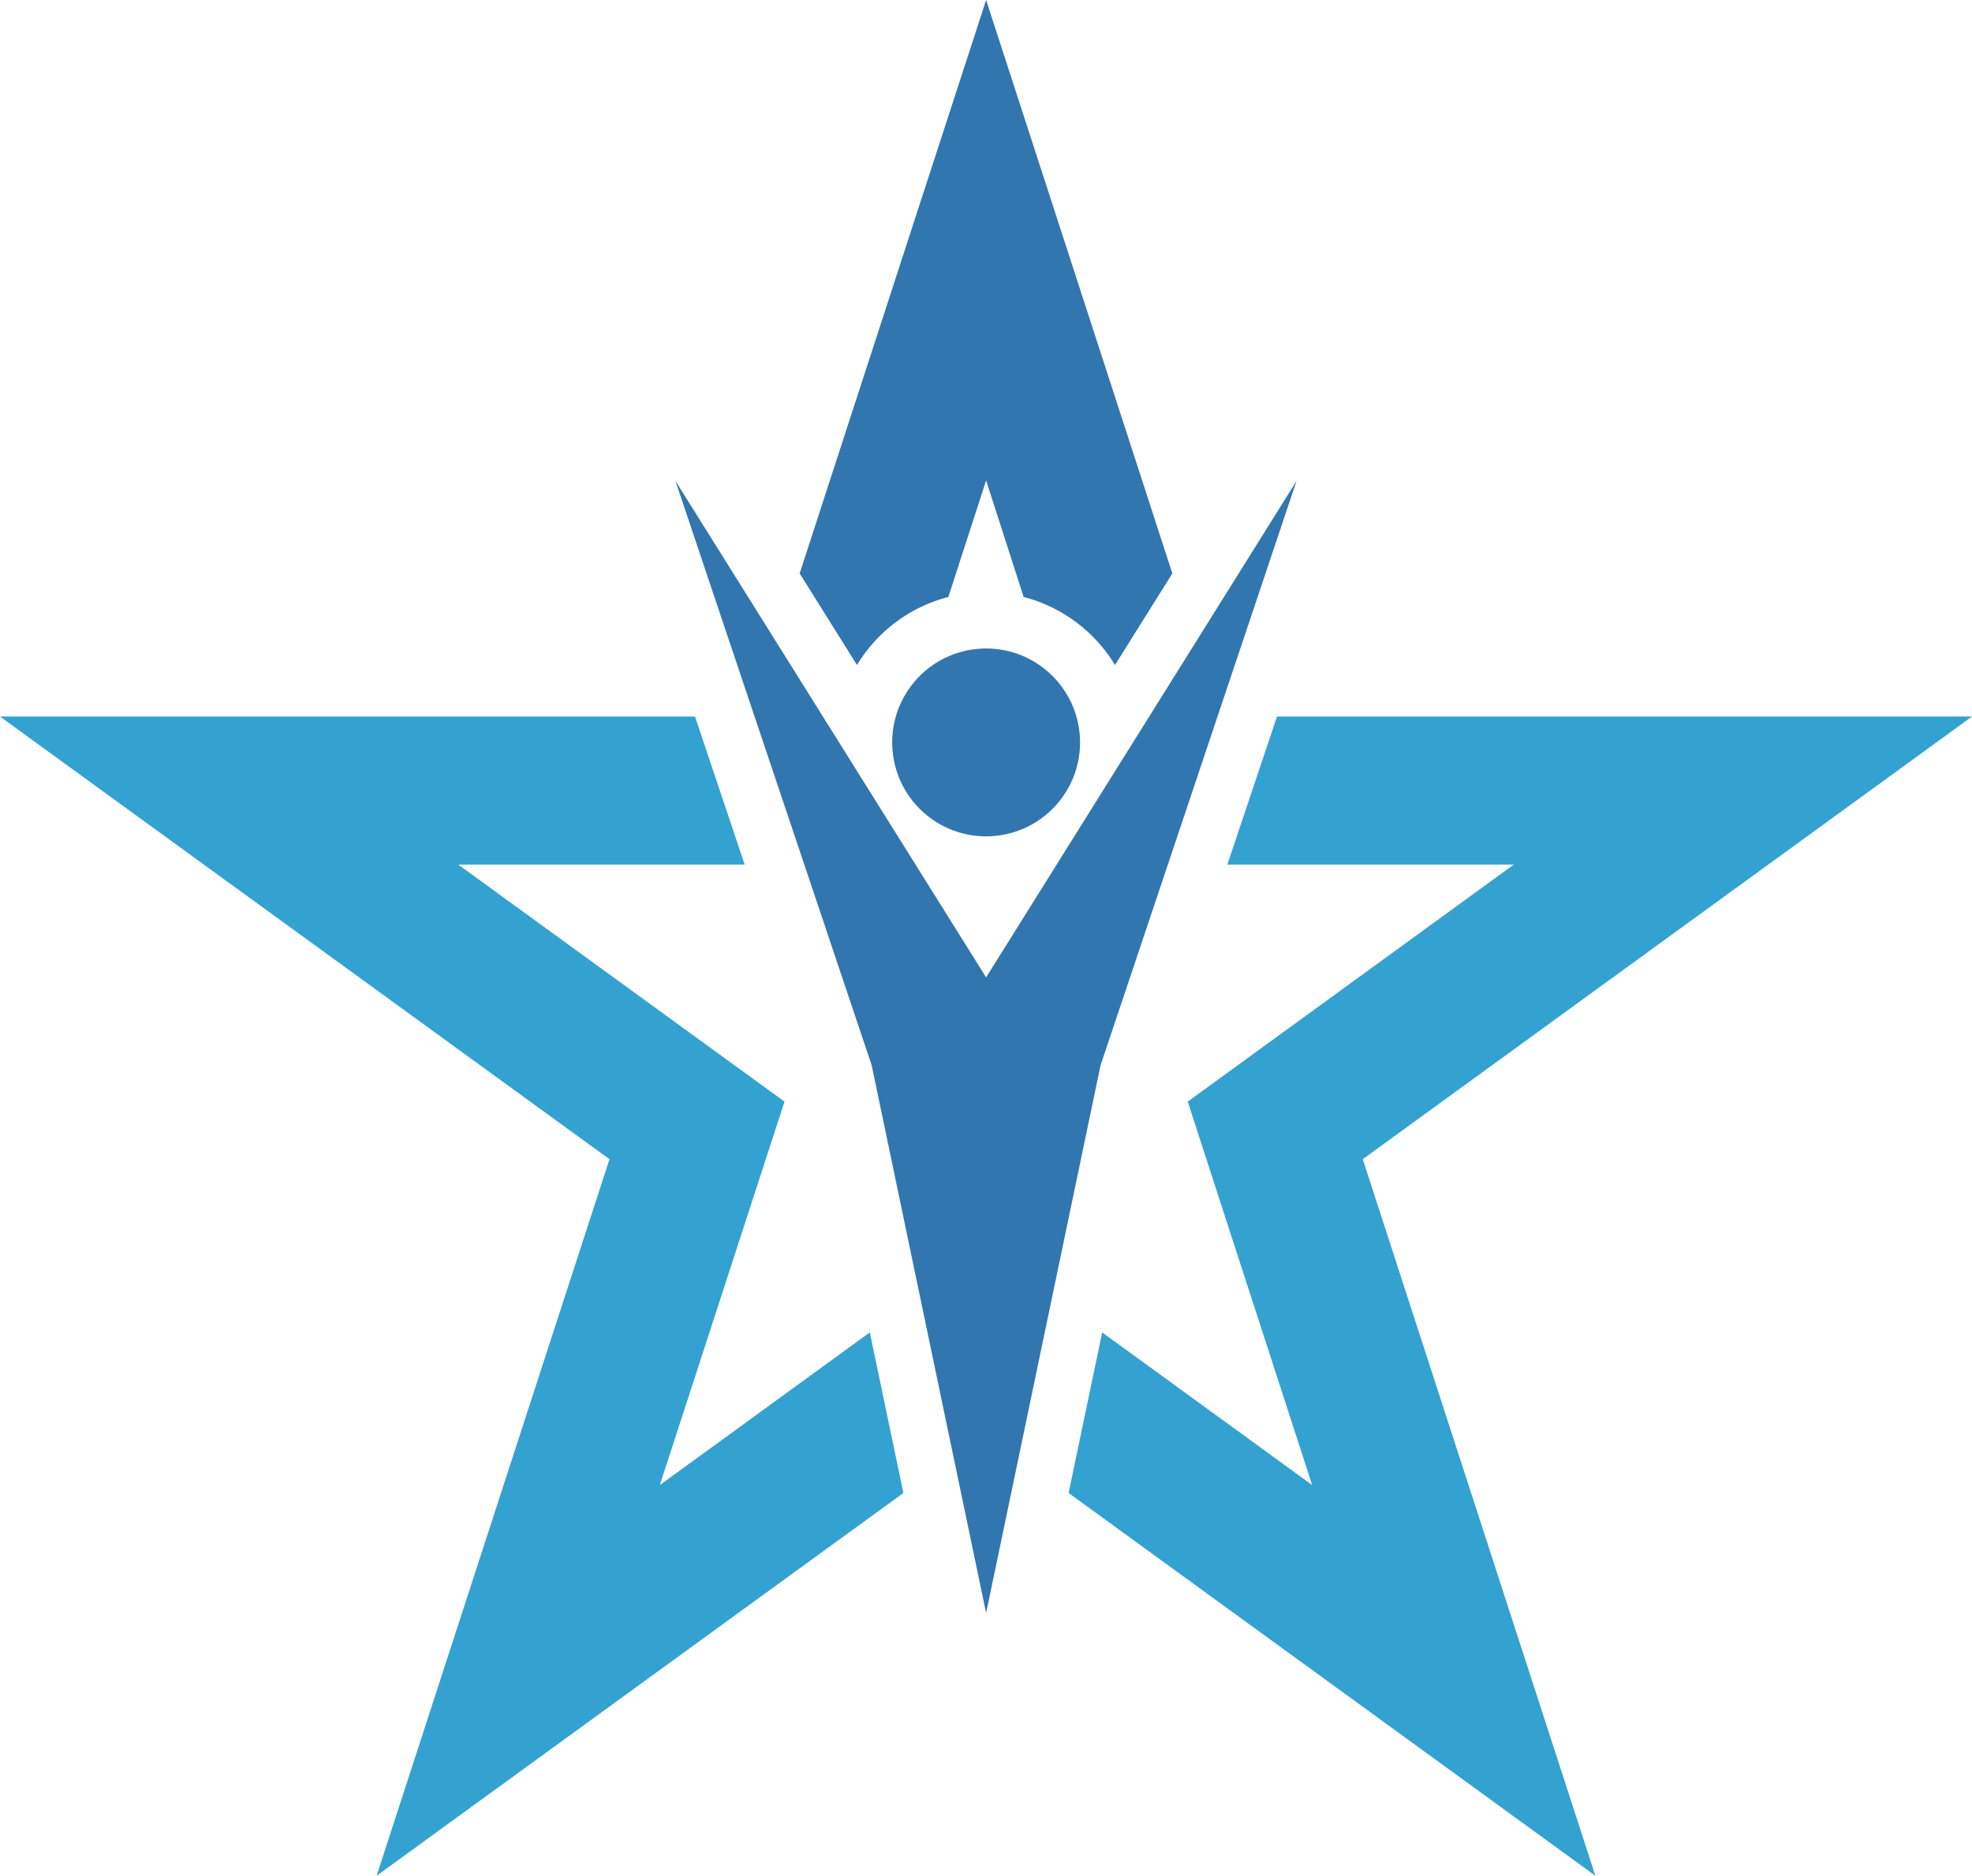
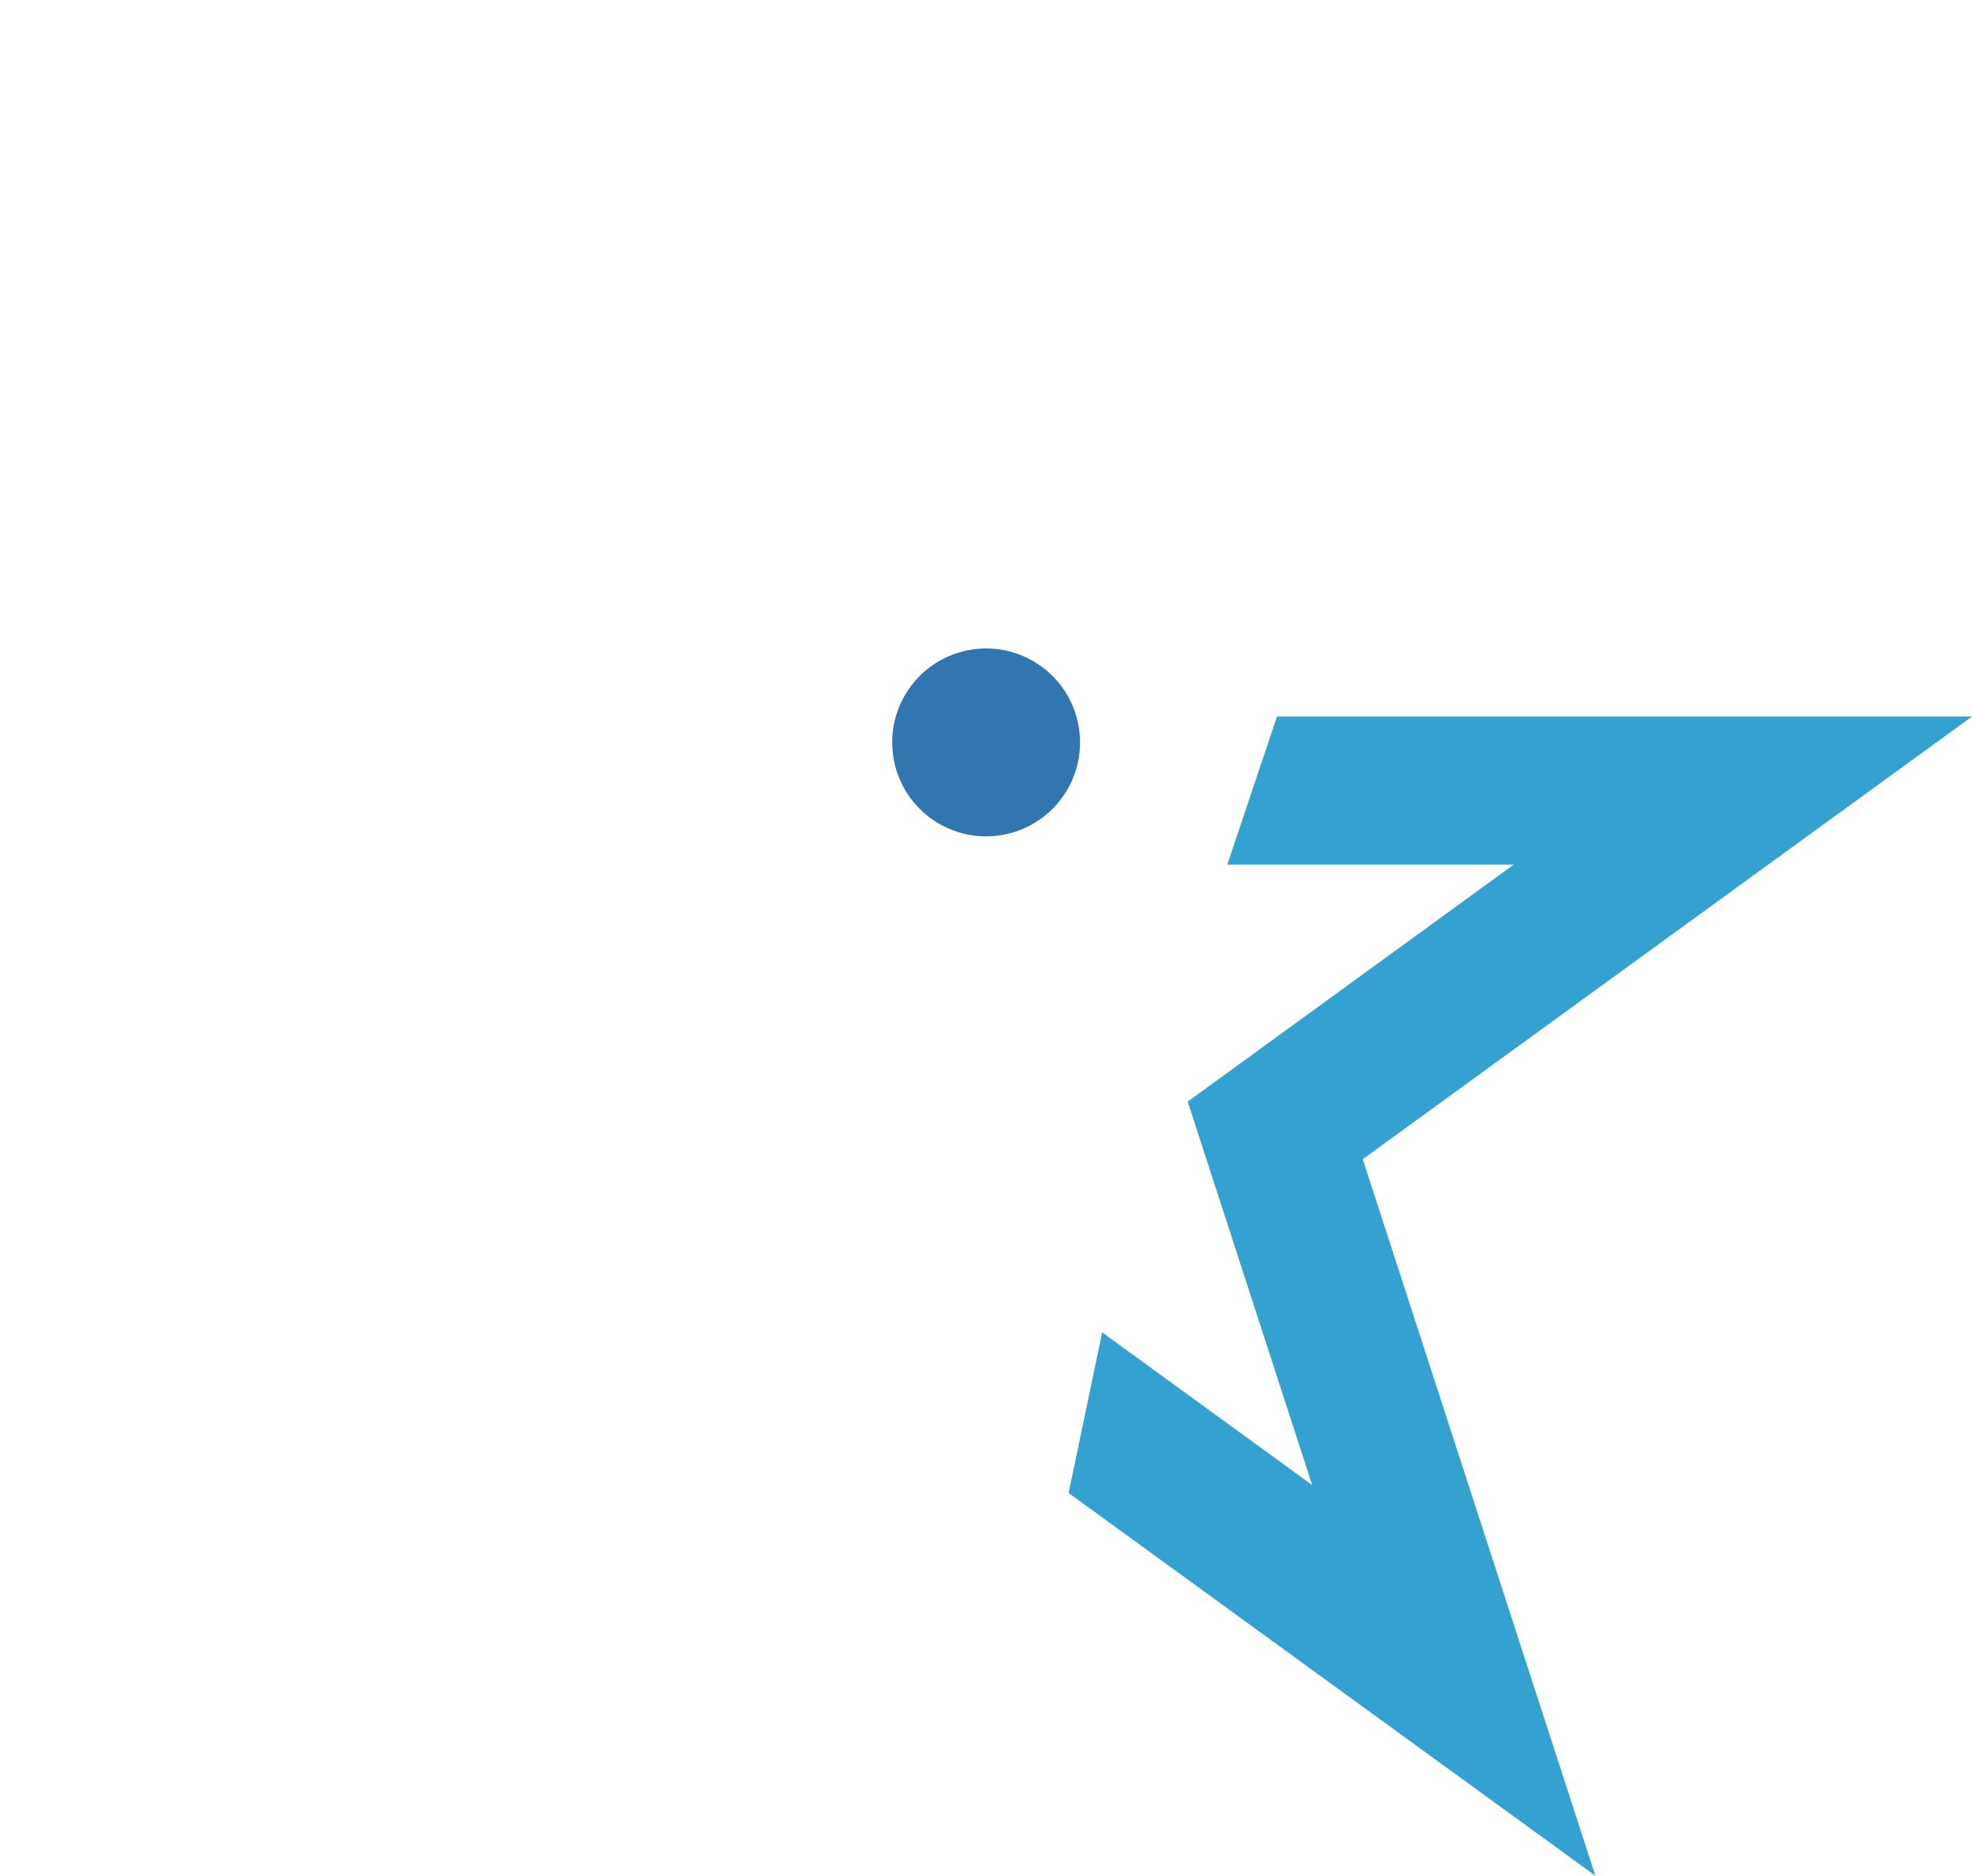
<svg xmlns="http://www.w3.org/2000/svg" viewBox="0 0 84.61 80.47">
  <defs>
    <style>.cls-1{fill:#33a2d0;}.cls-2{fill:#3276b0;}</style>
  </defs>
  <g id="Layer_2" data-name="Layer 2">
    <g id="テキスト">
-       <polygon class="cls-1" points="28.31 63.71 33.66 47.26 19.66 37.09 31.95 37.09 29.82 30.74 0 30.74 26.15 49.73 16.16 80.47 38.76 64.05 37.32 57.16 28.31 63.71" />
      <polygon class="cls-1" points="84.61 30.74 54.79 30.74 52.66 37.09 64.95 37.09 50.96 47.26 56.3 63.71 47.29 57.16 45.85 64.05 68.45 80.47 58.47 49.73 84.61 30.74" />
-       <path class="cls-2" d="M40.69,25.61l1.62-5,1.61,5a6.49,6.49,0,0,1,3.92,2.92L50.3,24.6,42.31,0l-8,24.6,2.46,3.93A6.47,6.47,0,0,1,40.69,25.61Z" />
-       <polygon class="cls-2" points="55.63 20.63 42.31 41.93 28.98 20.63 37.4 45.7 42.31 69.2 47.22 45.7 55.63 20.63" />
      <circle class="cls-2" cx="42.31" cy="31.85" r="4.03" transform="translate(-2.93 4.32) rotate(-5.65)" />
    </g>
  </g>
</svg>